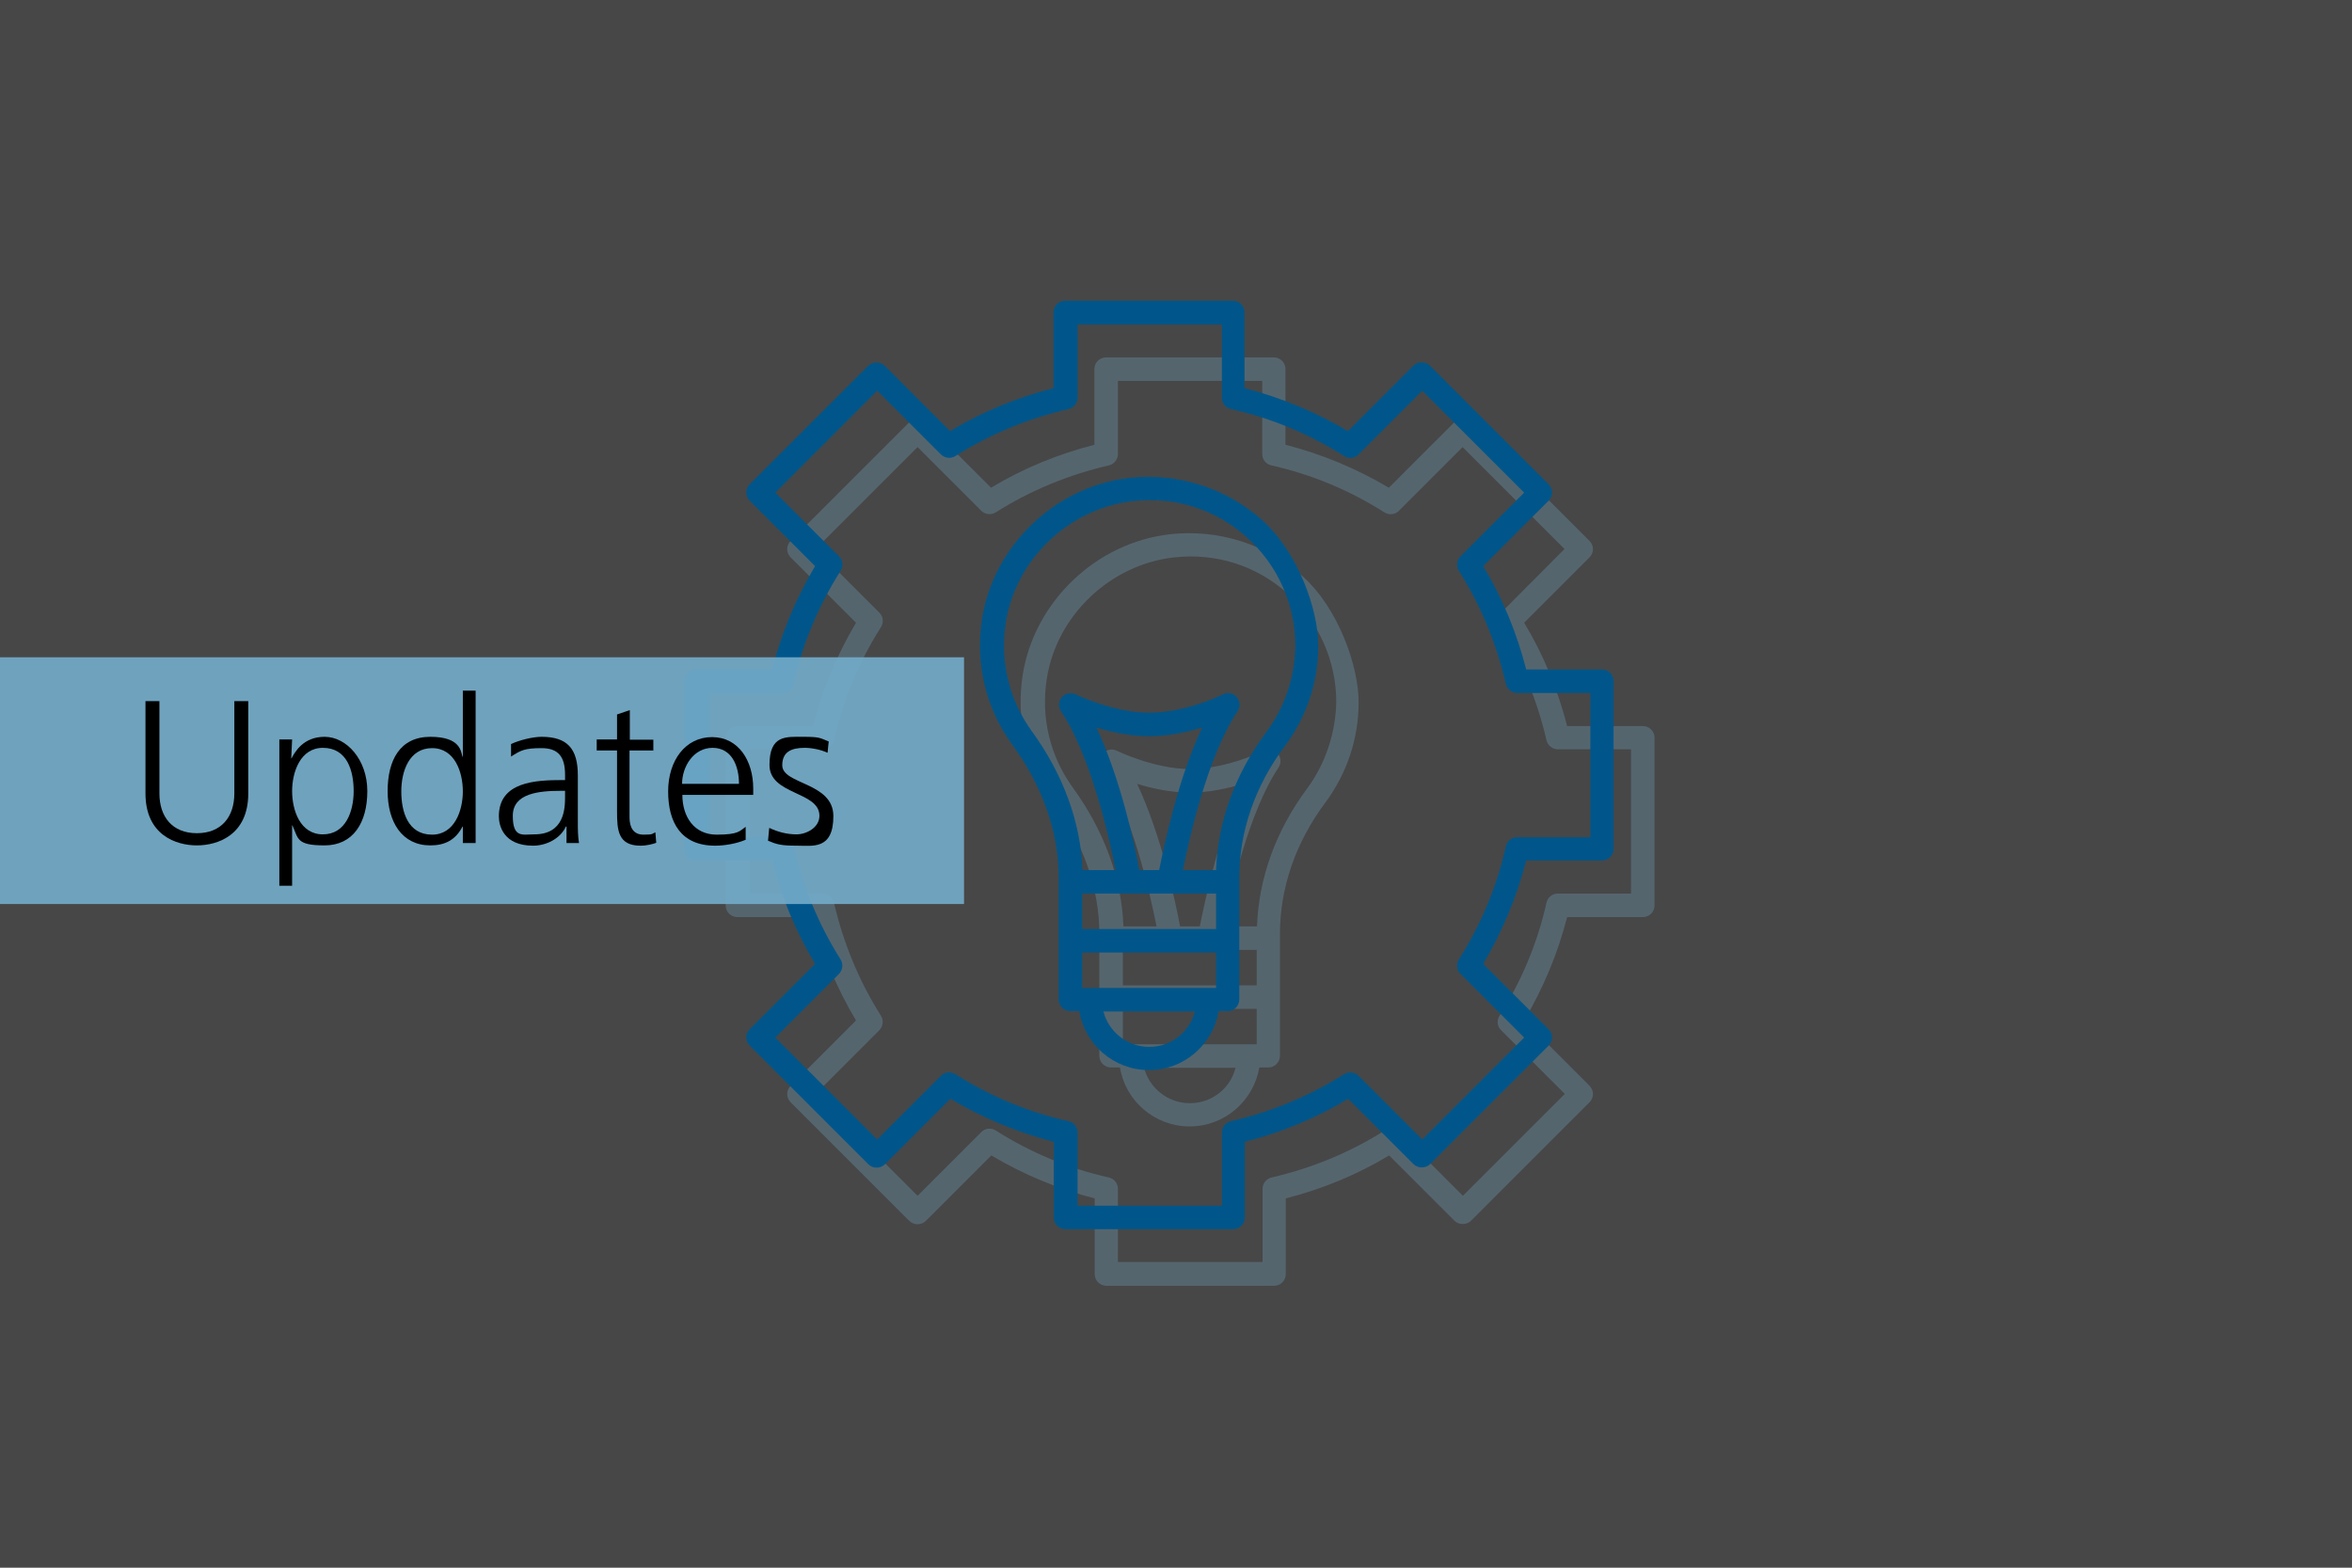
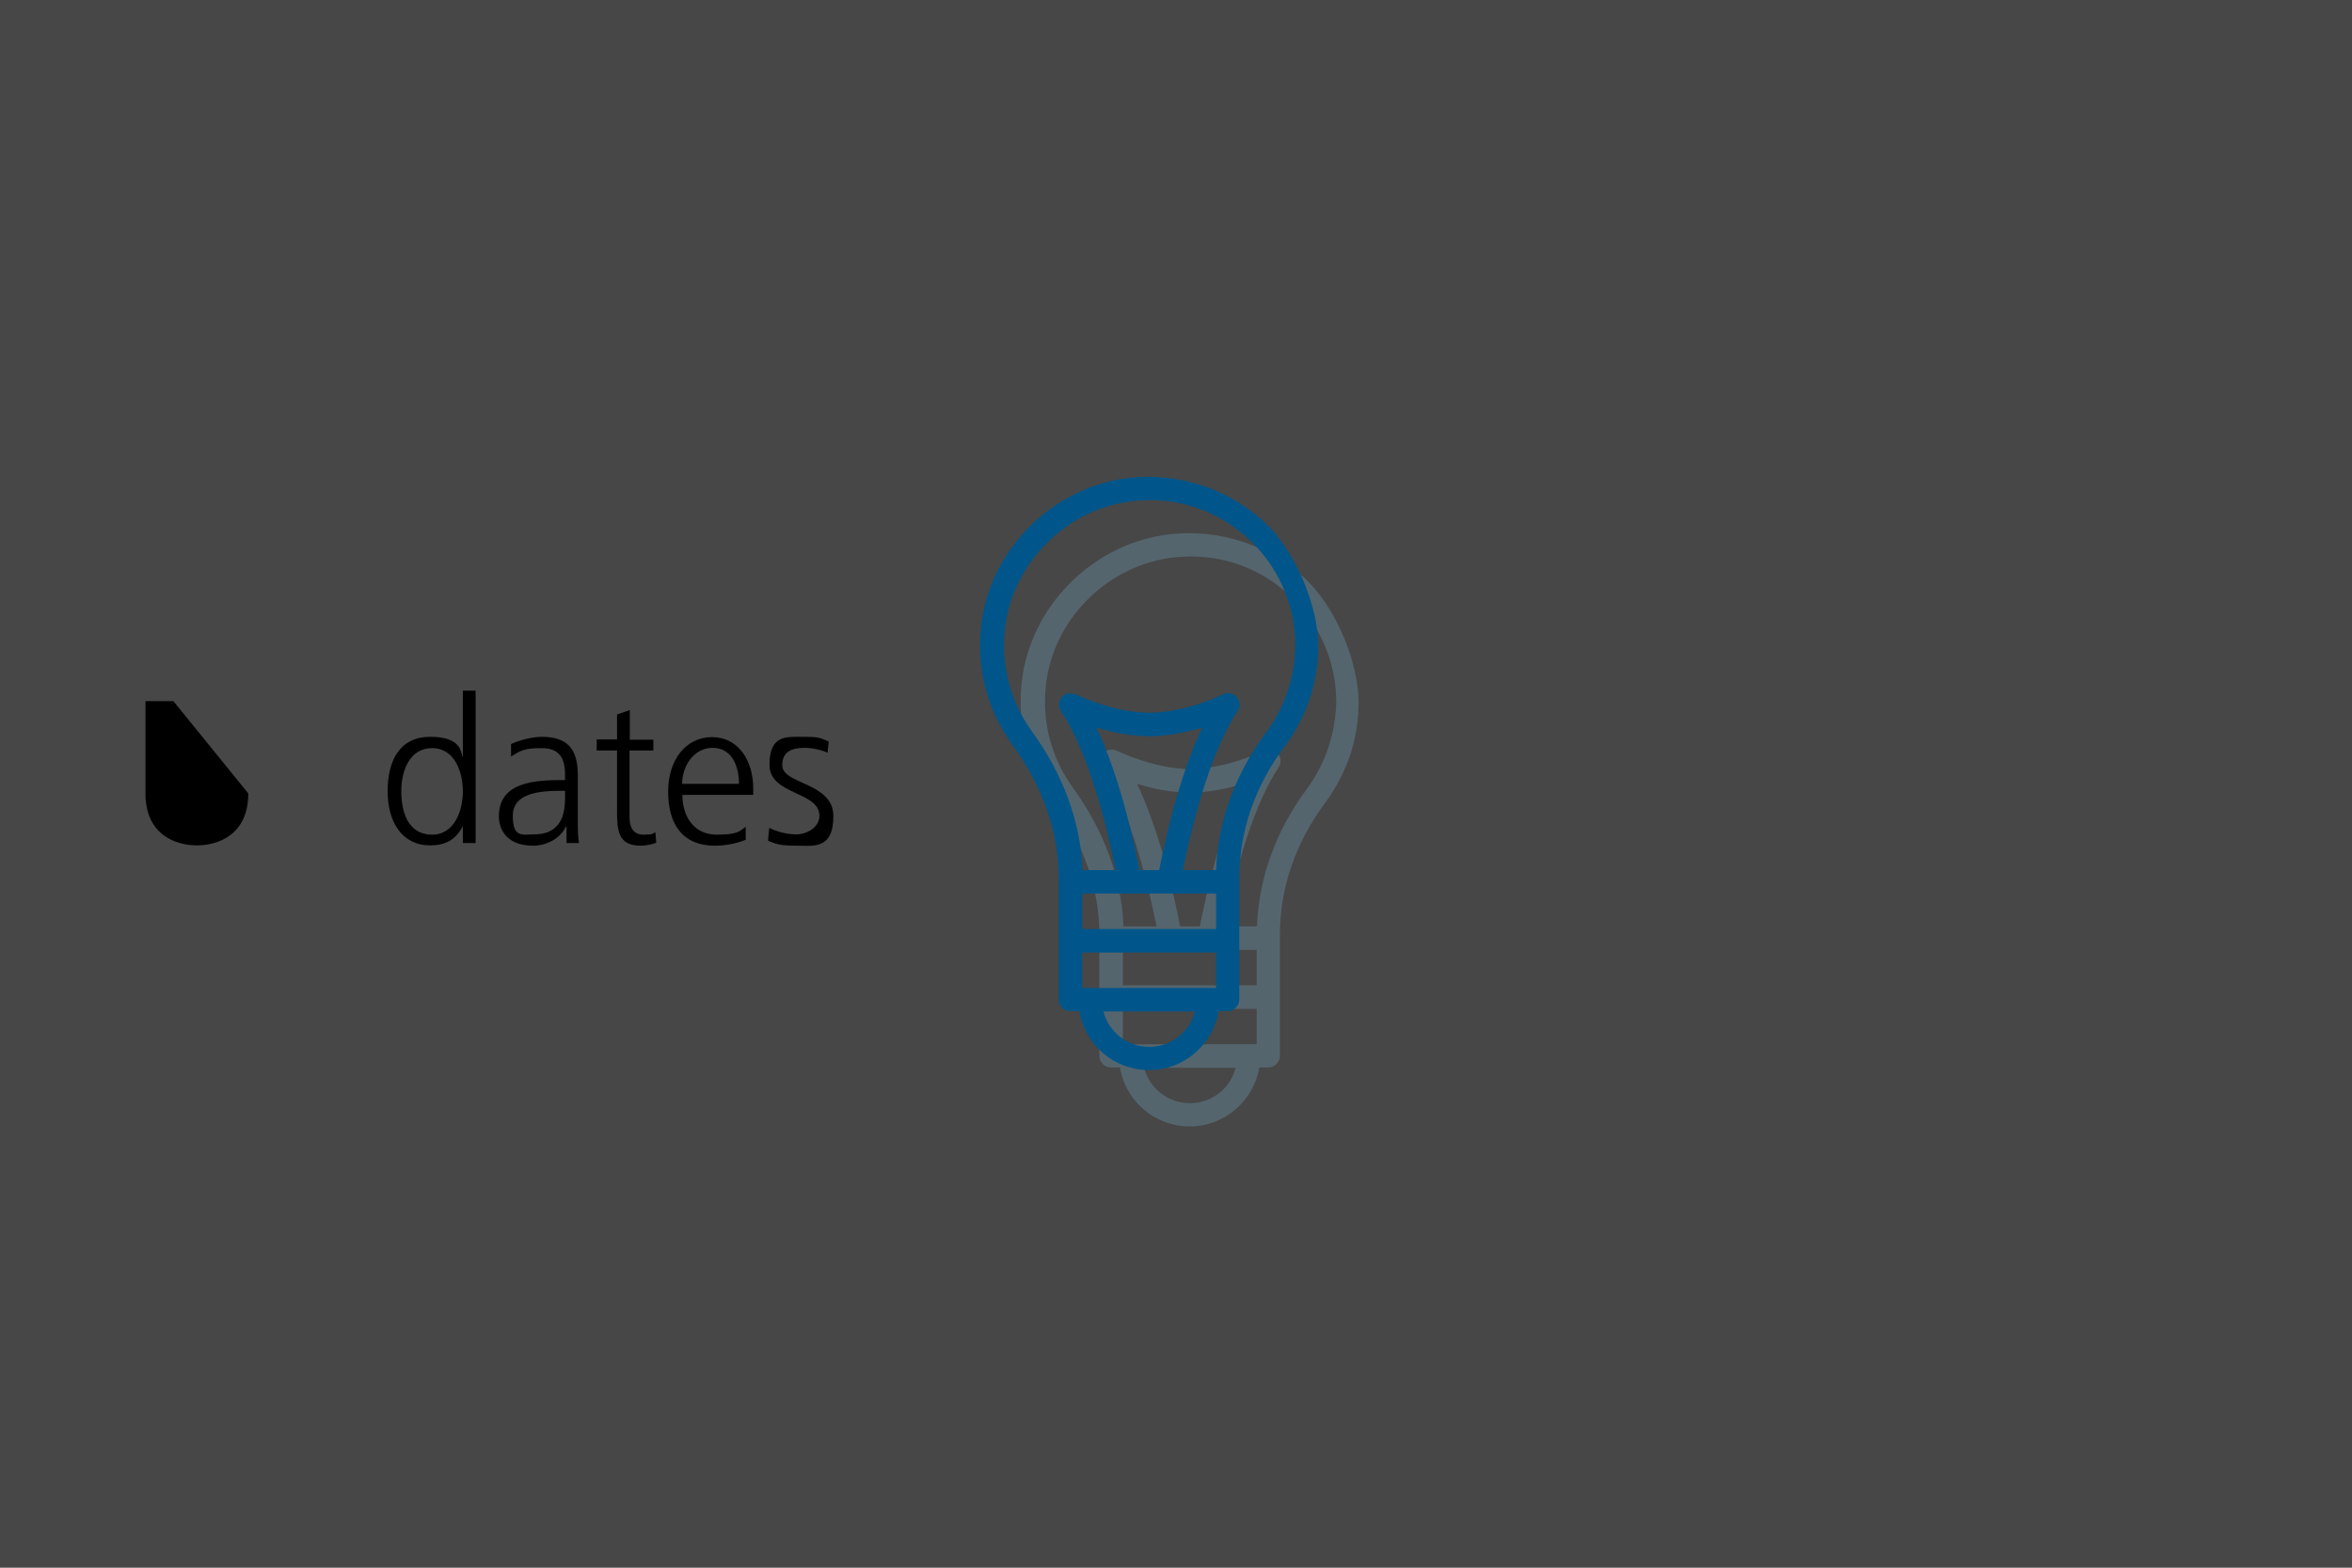
<svg xmlns="http://www.w3.org/2000/svg" xmlns:ns1="http://sodipodi.sourceforge.net/DTD/sodipodi-0.dtd" xmlns:ns2="http://www.inkscape.org/namespaces/inkscape" id="Ebene_1" version="1.1" viewBox="0 0 810 540" ns1:docname="sp-digital-updates.svg" ns2:version="1.4 (86a8ad7, 2024-10-11)">
  <rect x="0" y="0" width="810" height="540" fill="#333333" stroke="none" />
  <ns1:namedview id="namedview12" pagecolor="#ffffff" bordercolor="#000000" borderopacity="0.25" ns2:showpageshadow="2" ns2:pageopacity="0.0" ns2:pagecheckerboard="0" ns2:deskcolor="#d1d1d1" ns2:zoom="1.5092593" ns2:cx="222.29448" ns2:cy="270" ns2:window-width="1920" ns2:window-height="1017" ns2:window-x="1912" ns2:window-y="-8" ns2:window-maximized="1" ns2:current-layer="Ebene_1" />
  <defs id="defs1">
    <style id="style1">
      .st0 {
        fill: #00568a;
      }

      .st1 {
        opacity: .9;
      }

      .st1, .st2, .st3 {
        isolation: isolate;
      }

      .st1, .st4 {
        fill: #74acca;
      }

      .st5 {
        opacity: .3;
      }

      .st3 {
        fill: #fff;
        opacity: .1;
      }
    </style>
  </defs>
  <rect class="st3" y="0" width="810" height="540" id="rect1" />
  <g class="st5" id="g3">
    <g id="g2">
-       <path class="st4" d="M565.8,250.1h-26.1c-3.2-12.5-8.1-24.5-14.8-35.6l22.5-22.5c1.6-1.6,1.6-4.1,0-5.7l-40.8-40.8c-.8-.8-1.8-1.2-2.9-1.2s-2.1.4-2.9,1.2l-22.5,22.5c-11.1-6.6-23.1-11.6-35.6-14.8v-26.1c0-2.2-1.8-4-4-4h-57.8c-2.2,0-4,1.8-4,4v26.1c-12.5,3.2-24.5,8.1-35.6,14.8l-22.5-22.5c-1.5-1.5-4.2-1.5-5.7,0l-40.8,40.8c-1.6,1.6-1.6,4.1,0,5.7l22.5,22.5c-6.6,11.1-11.6,23.1-14.8,35.6h-26.1c-2.2,0-4,1.8-4,4v57.8c0,2.2,1.8,4,4,4h26.1c3.2,12.5,8.1,24.5,14.8,35.6l-22.5,22.5c-1.6,1.6-1.6,4.1,0,5.7l40.8,40.8c.8.8,1.8,1.2,2.9,1.2s2.1-.4,2.9-1.2l22.5-22.5c11.1,6.6,23.1,11.6,35.6,14.8v26.1c0,2.2,1.8,4,4,4h57.8c2.2,0,4-1.8,4-4v-26.1c12.5-3.2,24.5-8.1,35.6-14.8l22.5,22.5c1.5,1.5,4.2,1.5,5.7,0l40.8-40.8c1.6-1.6,1.6-4.1,0-5.7l-22.5-22.5c6.6-11.1,11.6-23.1,14.8-35.6h26.1c2.2,0,4-1.8,4-4v-57.8c0-2.2-1.8-4-4-4h0ZM561.7,307.8h-25.2c-1.9,0-3.5,1.3-3.9,3.1-3.1,13.9-8.6,27-16.2,39-1,1.6-.8,3.7.6,5l21.9,21.9-35.1,35.1-21.9-21.9c-1.3-1.3-3.4-1.6-5-.6-12,7.6-25.2,13-39,16.2-1.8.4-3.1,2.1-3.1,3.9v25.2h-49.8v-25.2c0-1.9-1.3-3.5-3.1-3.9-13.9-3.1-27-8.6-39-16.2-1.6-1-3.7-.8-5,.6l-21.9,21.9-35.1-35.1,21.9-21.9c1.3-1.3,1.6-3.4.6-5-7.6-12-13-25.2-16.2-39-.4-1.8-2.1-3.1-3.9-3.1h-25.2v-49.7h25.2c1.9,0,3.5-1.3,3.9-3.1,3.1-13.9,8.6-27,16.2-39,1-1.6.8-3.7-.6-5l-21.9-21.9,35.1-35.1,21.9,21.9c1.3,1.3,3.4,1.6,5,.6,12-7.6,25.2-13,39-16.2,1.8-.4,3.1-2.1,3.1-3.9v-25.2h49.7v25.2c0,1.9,1.3,3.5,3.1,3.9,13.9,3.1,27,8.6,39,16.2,1.6,1,3.7.8,5-.6l21.9-21.9,35.1,35.1-21.8,21.9c-1.3,1.3-1.6,3.4-.6,5,7.6,12,13,25.2,16.2,39,.4,1.8,2.1,3.1,3.9,3.1h25.2v49.7h0Z" id="path1" />
      <path class="st4" d="M448.6,198.5c-12.3-11-28.9-16.3-45.5-14.5-25.5,2.8-46.9,23.2-50.9,48.5-2.4,15.5,1.3,30.9,10.4,43.4,10.5,14.4,16,30.2,16,45.8v42c0,2.2,1.8,4,4,4h3.1c1.9,11.5,11.9,20.3,24,20.3s22-8.8,24-20.3h3.1c2.2,0,4-1.8,4-4v-42c0-15.9,5.4-31.5,15.6-45.2,7.5-10.1,11.5-22.1,11.5-34.6s-7-32.4-19.3-43.4h0ZM406.4,319.1c-1.6-8.6-6.5-31.5-14.8-49.1,5.2,1.6,11.6,3,18.2,3s13-1.4,18.2-3c-8.3,17.6-13.1,40.6-14.8,49.1h-6.8ZM432.8,327.2v12.2h-46.1v-12.2h46.1ZM432.8,359.7h-46.1v-12.2h46.1v12.2ZM409.8,380c-7.6,0-14-5.2-15.8-12.2h31.5c-1.7,7-8.1,12.2-15.7,12.2ZM450.1,271.7c-10.7,14.4-16.6,30.7-17.2,47.4h-11.4c2.2-11.1,8.5-39.3,18.8-54.7,1-1.5.9-3.5-.3-4.9-1.2-1.4-3.2-1.8-4.8-.9-.1.1-12.8,6.3-25.3,6.3s-25.2-6.3-25.3-6.3c-1.6-.8-3.6-.4-4.8.9-1.2,1.4-1.3,3.4-.3,4.9,10.3,15.4,16.6,43.6,18.8,54.7h-11.4c-.6-16.4-6.6-32.9-17.5-47.9-7.8-10.8-11-24.1-8.9-37.4,3.4-21.8,21.8-39.3,43.8-41.8,14.5-1.6,28.4,2.8,39.2,12.5,10.6,9.5,16.7,23.1,16.7,37.4-.3,10.8-3.7,21.1-10.1,29.8h0Z" id="path2" />
    </g>
  </g>
  <g id="g4">
-     <path class="st0" d="M551.7,230.6h-26.1c-3.2-12.5-8.1-24.5-14.8-35.6l22.5-22.5c1.6-1.6,1.6-4.1,0-5.7l-40.8-40.8c-.8-.8-1.8-1.2-2.9-1.2s-2.1.4-2.9,1.2l-22.5,22.5c-11.1-6.6-23.1-11.6-35.6-14.8v-26.1c0-2.2-1.8-4-4-4h-57.8c-2.2,0-4,1.8-4,4v26.1c-12.5,3.2-24.5,8.1-35.6,14.8l-22.5-22.5c-1.5-1.5-4.2-1.5-5.7,0l-40.8,40.8c-1.6,1.6-1.6,4.1,0,5.7l22.5,22.5c-6.6,11.1-11.6,23.1-14.8,35.6h-26.1c-2.2,0-4,1.8-4,4v57.8c0,2.2,1.8,4,4,4h26.1c3.2,12.5,8.1,24.5,14.8,35.6l-22.5,22.5c-1.6,1.6-1.6,4.1,0,5.7l40.8,40.8c.8.8,1.8,1.2,2.9,1.2s2.1-.4,2.9-1.2l22.5-22.5c11.1,6.6,23.1,11.6,35.6,14.8v26.1c0,2.2,1.8,4,4,4h57.8c2.2,0,4-1.8,4-4v-26.1c12.5-3.2,24.5-8.1,35.6-14.8l22.5,22.5c1.5,1.5,4.2,1.5,5.7,0l40.8-40.8c1.6-1.6,1.6-4.1,0-5.7l-22.5-22.5c6.6-11.1,11.6-23.1,14.8-35.6h26.1c2.2,0,4-1.8,4-4v-57.8c0-2.1-1.7-4-4-4h0ZM547.7,288.4h-25.2c-1.9,0-3.5,1.3-3.9,3.1-3.1,13.9-8.6,27-16.2,39-1,1.6-.8,3.7.6,5l21.9,21.9-35.1,35.1-21.9-21.9c-1.3-1.3-3.4-1.6-5-.6-12,7.6-25.2,13-39,16.2-1.8.4-3.1,2.1-3.1,3.9v25.2h-49.7v-25.2c0-1.9-1.3-3.5-3.1-3.9-13.9-3.1-27-8.6-39-16.2-1.6-1-3.7-.8-5,.6l-21.9,21.9-35.1-35.1,21.9-21.9c1.3-1.3,1.6-3.4.6-5-7.6-12-13-25.2-16.2-39-.4-1.8-2.1-3.1-3.9-3.1h-25.2v-49.7h25.2c1.9,0,3.5-1.3,3.9-3.1,3.1-13.9,8.6-27,16.2-39,1-1.6.8-3.7-.6-5l-21.9-21.9,35.1-35.1,21.9,21.9c1.3,1.3,3.4,1.6,5,.6,12-7.6,25.2-13,39-16.2,1.8-.4,3.1-2.1,3.1-3.9v-25.2h49.7v25.2c0,1.9,1.3,3.5,3.1,3.9,13.9,3.1,27,8.6,39,16.2,1.6,1,3.7.8,5-.6l21.9-21.9,35.1,35.1-21.9,21.9c-1.3,1.3-1.6,3.4-.6,5,7.6,12,13,25.2,16.2,39,.4,1.8,2.1,3.1,3.9,3.1h25.2v49.7h0Z" id="path3" />
    <path class="st0" d="M434.6,179.1c-12.3-11-28.9-16.3-45.5-14.5-25.5,2.8-46.9,23.2-50.9,48.5-2.4,15.5,1.3,30.9,10.4,43.4,10.5,14.4,16,30.2,16,45.8v42c0,2.2,1.8,4,4,4h3.1c1.9,11.5,11.9,20.3,24,20.3s22-8.8,24-20.3h3.1c2.2,0,4-1.8,4-4v-42c0-15.9,5.4-31.5,15.6-45.2,7.6-10.1,11.6-22.1,11.6-34.7s-7.1-32.3-19.4-43.3h0ZM392.4,299.7c-1.6-8.6-6.5-31.5-14.8-49.1,5.2,1.6,11.6,3,18.2,3s13-1.4,18.2-3c-8.3,17.6-13.1,40.6-14.8,49.1h-6.8ZM418.8,307.8v12.2h-46.1v-12.2h46.1ZM418.8,340.3h-46.1v-12.2h46.1v12.2ZM395.8,360.6c-7.6,0-14-5.2-15.8-12.2h31.5c-1.8,7-8.1,12.2-15.7,12.2ZM436,252.3c-10.7,14.4-16.6,30.7-17.2,47.4h-11.4c2.2-11.1,8.5-39.3,18.8-54.7,1-1.5.9-3.5-.3-4.9-1.2-1.4-3.2-1.8-4.8-.9-.1.1-12.8,6.3-25.3,6.3s-25.2-6.3-25.3-6.3c-1.6-.8-3.6-.4-4.8.9-1.2,1.4-1.3,3.4-.3,4.9,10.3,15.4,16.6,43.6,18.8,54.7h-11.4c-.6-16.4-6.6-32.9-17.5-47.9-7.8-10.8-11-24.1-8.9-37.4,3.4-21.8,21.8-39.3,43.8-41.8,14.5-1.6,28.4,2.8,39.2,12.5,10.6,9.5,16.7,23.1,16.7,37.4-.2,10.8-3.6,21.1-10.1,29.8h0Z" id="path4" />
  </g>
-   <rect class="st1" y="226.4" width="332" height="85" id="rect4" />
  <g class="st2" id="g12" transform="translate(-18)">
    <g class="st2" id="g11">
-       <path d="m 103.5,273.3 c 0,14.4 -10.6,17.9 -17.7,17.9 -7.1,0 -17.7,-3.5 -17.7,-17.9 v -31.8 h 4.8 v 31.8 c 0,8 4.4,13.7 12.9,13.7 8.5,0 12.9,-5.7 12.9,-13.7 v -31.8 h 4.8 z" id="path5" />
-       <path d="m 114.2,254.7 h 4.4 l -0.3,6.5 h 0.1 c 1.1,-2 3.9,-7.4 11.4,-7.4 7.5,0 14.7,7.8 14.7,18.7 0,10.9 -4.9,18.7 -14.7,18.7 -9.8,0 -9,-2.3 -11.1,-6.9 h -0.1 v 20.8 h -4.4 z m 15,2.9 c -7.8,0 -10.6,8.4 -10.6,14.9 0,6.5 2.7,14.9 10.6,14.9 7.9,0 10.6,-8 10.6,-14.9 0,-6.9 -2.2,-14.9 -10.6,-14.9 z" id="path6" />
+       <path d="m 103.5,273.3 c 0,14.4 -10.6,17.9 -17.7,17.9 -7.1,0 -17.7,-3.5 -17.7,-17.9 v -31.8 h 4.8 v 31.8 v -31.8 h 4.8 z" id="path5" />
      <path d="m 181.8,290.4 h -4.4 v -5.7 h -0.1 c -2.4,4.6 -6,6.5 -11.1,6.5 -9.8,0 -14.7,-8.1 -14.7,-18.7 0,-10.6 4.2,-18.7 14.7,-18.7 10.5,0 10.5,5.1 11.1,6.9 h 0.1 v -22.8 h 4.4 z m -15,-2.9 c 7.8,0 10.6,-8.4 10.6,-14.9 0,-6.5 -2.7,-14.9 -10.6,-14.9 -7.9,0 -10.6,8 -10.6,14.9 0,6.9 2.2,14.9 10.6,14.9 z" id="path7" />
      <path d="m 213,284.7 h -0.1 c -2,4.3 -6.9,6.6 -11.3,6.6 -10.2,0 -11.8,-6.9 -11.8,-10.1 0,-12 12.7,-12.5 22,-12.5 h 0.8 v -1.8 c 0,-6.1 -2.2,-9.2 -8.1,-9.2 -5.9,0 -7.2,0.8 -10.5,2.9 v -4.3 c 2.7,-1.3 7.4,-2.5 10.5,-2.5 8.8,0 12.5,4 12.5,13.3 v 15.8 c 0,2.9 0,5 0.4,7.5 h -4.3 v -5.7 z m -0.4,-12.3 h -1.3 c -7.6,0 -16.7,0.8 -16.7,8.6 0,7.8 3.4,6.4 7.4,6.4 10.4,0 10.6,-9 10.6,-12.9 v -2.2 z" id="path8" />
      <path d="m 242.9,258.5 h -8.1 v 23.1 c 0,3.2 1.2,5.9 4.8,5.9 3.6,0 2.8,-0.3 4.1,-0.8 l 0.3,3.6 c -1,0.4 -3.2,1 -5.4,1 -7.8,0 -8.1,-5.4 -8.1,-11.9 v -20.9 h -7 v -3.8 h 7 v -8.6 l 4.4,-1.5 v 10.2 h 8.1 v 3.8 z" id="path9" />
      <path d="m 274.7,289.3 c -3.1,1.3 -7.1,2 -10.4,2 -11.8,0 -16.2,-8 -16.2,-18.7 0,-10.7 6,-18.7 15.1,-18.7 9.1,0 14.2,8.1 14.2,17.7 v 2.2 H 253 c 0,7.6 4.1,13.7 11.8,13.7 7.7,0 7.9,-1.3 10,-2.7 v 4.5 z M 272.5,270 c 0,-6.2 -2.5,-12.4 -9.1,-12.4 -6.6,0 -10.5,6.5 -10.5,12.4 z" id="path10" />
      <path d="m 283,285.2 c 2.7,1.3 5.9,2.2 9.3,2.2 3.4,0 7.9,-2.3 7.9,-6.4 0,-8.5 -17.2,-7.1 -17.2,-17.5 0,-10.4 5.7,-9.7 11.6,-9.7 5.9,0 5.7,0.4 8.8,1.6 l -0.4,3.9 c -2.3,-1.1 -5.5,-1.7 -7.9,-1.7 -4.6,0 -7.7,1.4 -7.7,6 0,6.7 17.6,5.8 17.6,17.5 0,11.7 -7.1,10.2 -12.5,10.2 -5.4,0 -6.9,-0.4 -10,-1.7 l 0.4,-4.3 z" id="path11" />
    </g>
  </g>
</svg>